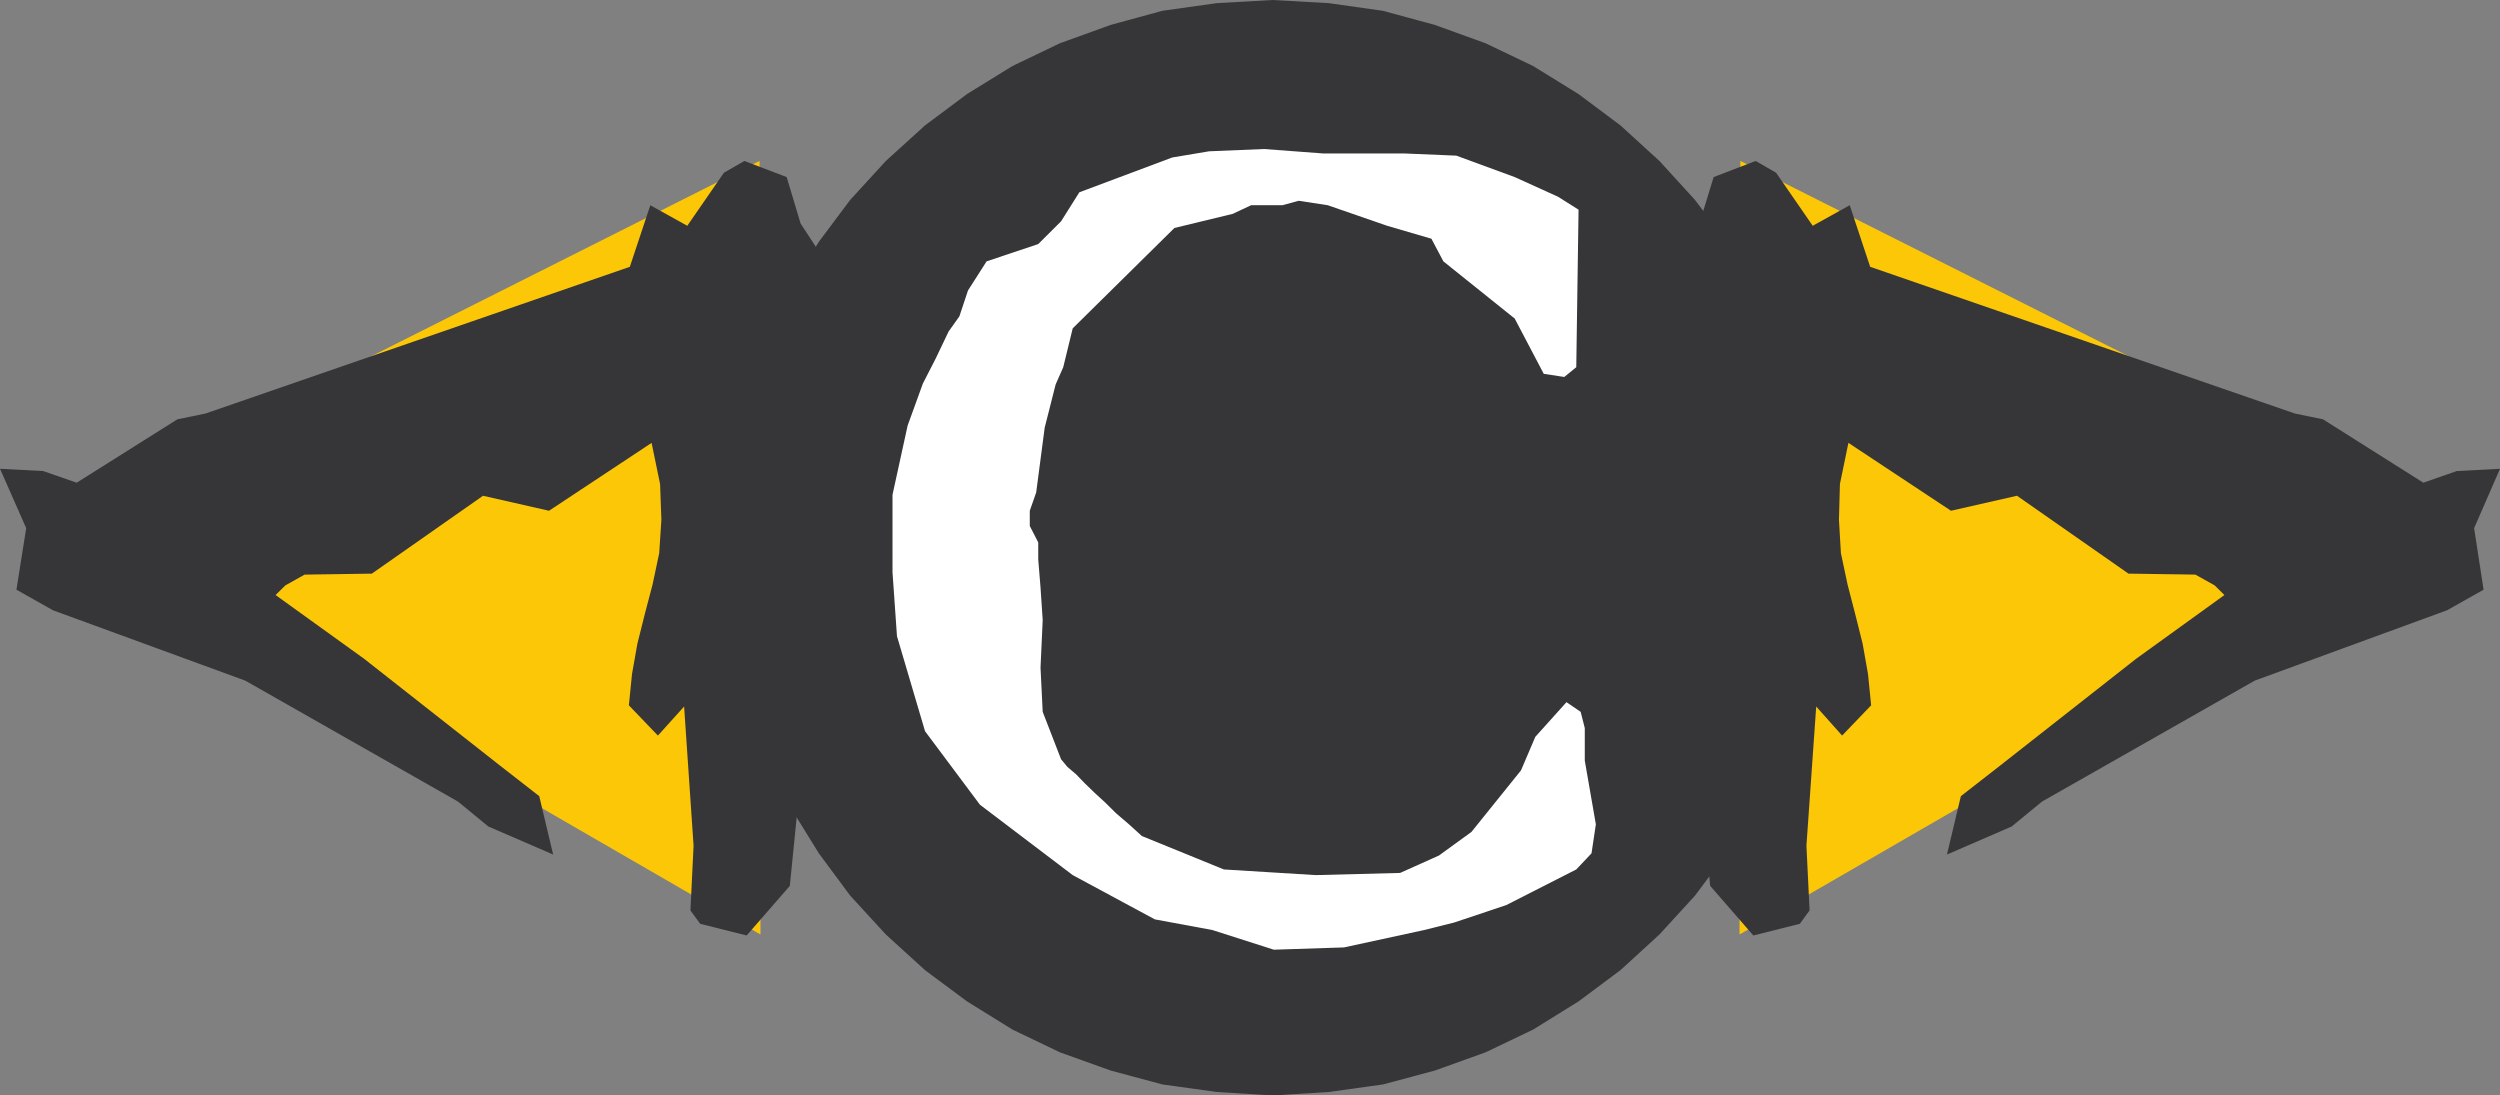
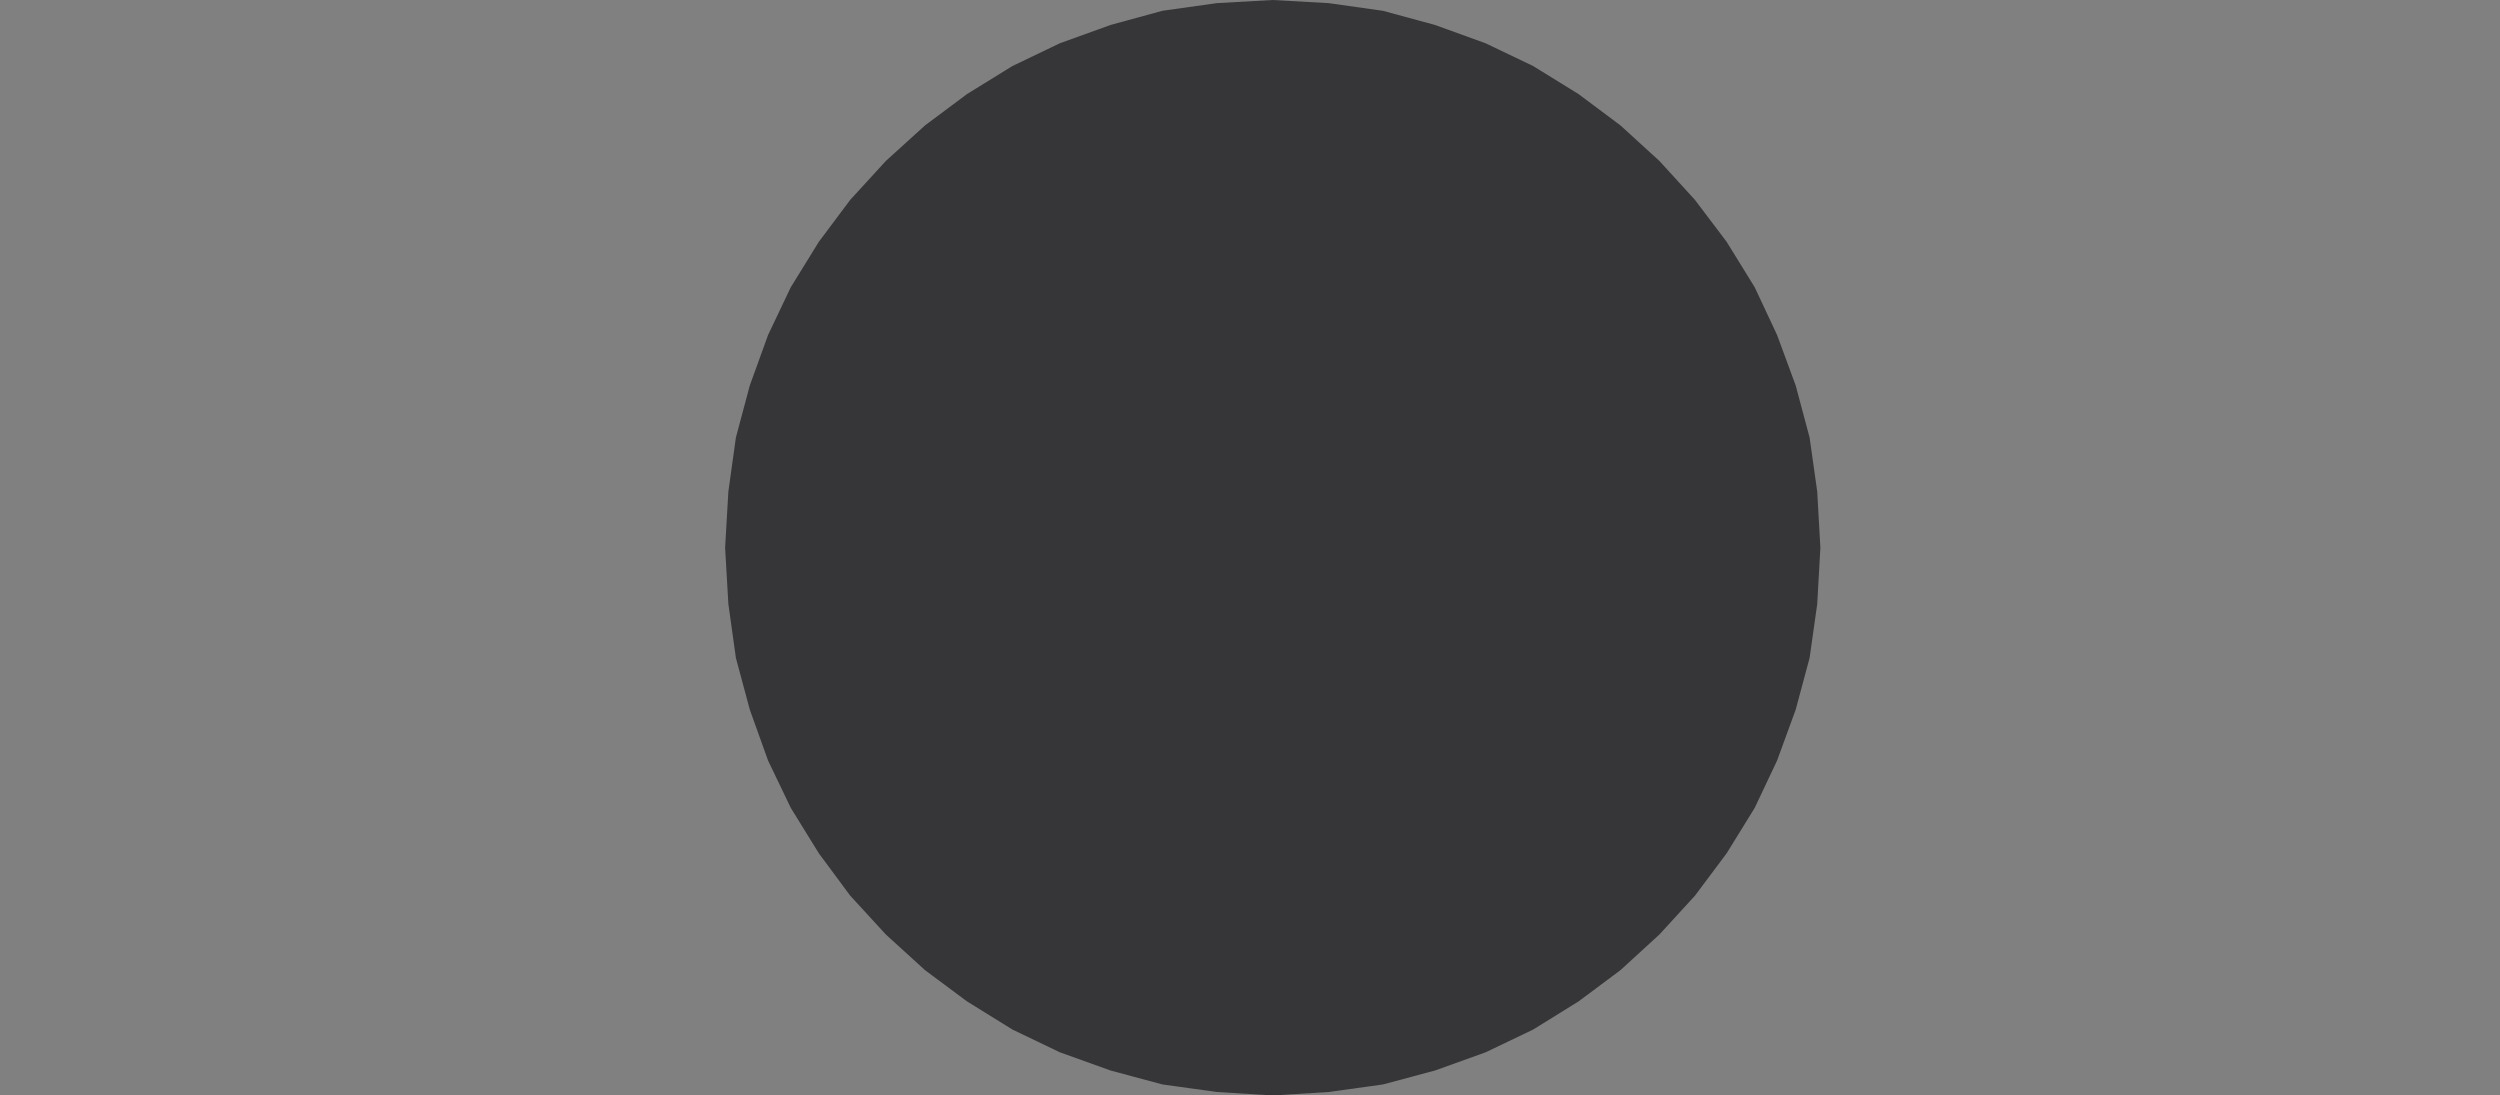
<svg xmlns="http://www.w3.org/2000/svg" width="89.789" height="39.344">
  <rect width="100%" height="100%" fill="#808080" stroke="none" />
-   <path fill="#fcc707" d="M88.191 18.7 62.477 33.562l.03-27.782zm-86.593 0 25.715 14.863L27.28 5.78zm0 0" />
-   <path fill="#363639" d="m87.887 21.918-6.907 2.527-7.64 4.344-1.09.895-2.324 1.007.5-2.097 1.394-1.086 4.895-3.844 3.176-2.293-.352-.348-.691-.386-2.403-.035-4.004-2.797-2.37.539-3.684-2.438-.305 1.477-.035 1.281.07 1.2.238 1.124.27 1.043.273 1.09.192 1.086.113 1.125-1.043 1.086-.93-1.043-.351 5 .113 2.324-.351.48-1.668.419-1.551-1.782-.656-6.597-.387-13.926-.16-2.016.816-1.25.512-1.668 1.508-.578.734.422 1.316 1.906 1.329-.738.734 2.211 15.254 5.27 1.008.207 3.605 2.277 1.2-.418 1.554-.082-.93 2.133.34 2.21-1.312.739m-85.985 0 6.907 2.527 7.64 4.344 1.09.895 2.328 1.007-.5-2.097-1.394-1.086-4.891-3.844-3.184-2.293.352-.348.691-.386 2.414-.035 3.993-2.797 2.37.539 3.684-2.438.305 1.477.047 1.281-.078 1.2-.238 1.124-.274 1.043-.273 1.09-.192 1.086-.113 1.125 1.043 1.086.941-1.043.34 5-.113 2.324.351.48 1.668.419 1.551-1.782.66-6.597.383-13.926.16-2.016-.816-1.25-.5-1.668-1.52-.578-.734.422-1.316 1.906-1.328-.738-.735 2.211-15.242 5.27-1.008.207-3.617 2.277-1.2-.418L0 16.836l.941 2.133-.351 2.21 1.312.739" />
  <path fill="#363639" d="m45.707 39.344-2.008-.125-1.949-.27-1.86-.5-1.827-.656-1.7-.816-1.633-1.012-1.507-1.121-1.407-1.281-1.28-1.395-1.126-1.52-1.008-1.632-.816-1.7-.656-1.828-.5-1.86-.27-1.937-.117-2.02.117-2.015.27-1.941.5-1.871.656-1.813.816-1.715 1.008-1.632 1.125-1.504 1.281-1.399 1.407-1.277 1.507-1.125 1.633-1.008 1.7-.816 1.828-.66L41.75.387 43.7.113 45.706 0l2.016.113 1.941.274 1.871.508 1.824.66 1.704.816 1.632 1.008L58.2 4.504l1.399 1.277 1.277 1.399 1.137 1.504 1.008 1.632.804 1.715.668 1.813.5 1.87.274 1.942.113 2.016-.113 2.02-.274 1.937-.5 1.86-.668 1.827-.804 1.7-1.008 1.632-1.137 1.52-1.277 1.395-1.399 1.28-1.504 1.122-1.632 1.012-1.704.816-1.824.656-1.87.5-1.942.27-2.016.125" />
-   <path fill="#fff" d="m43.957 31.227 3.3.203 3.028-.078 1.395-.625 1.168-.848 1.78-2.211.513-1.203 1.12-1.246.509.347.148.582v1.168l.398 2.29-.156 1.042-.547.579-2.515 1.28-1.871.626-1.079.27-2.878.624-2.52.082-2.21-.707-2.063-.382-2.95-1.59-3.332-2.528-1.972-2.64-1.008-3.414-.16-2.29V17.77l.543-2.485.547-1.508.46-.898.465-.973.387-.543.309-.93.668-1.046 1.855-.621.82-.817.657-1.043 3.336-1.25 1.324-.222 1.972-.082 2.133.16h2.914l1.86.078 2.097.77 1.555.706.738.465-.082 5.657-.43.351-.738-.113-1.043-1.985-2.562-2.054-.43-.813-1.59-.465-2.132-.738-1.043-.16-.59.16h-1.121l-.657.309-2.097.508-3.653 3.605-.34 1.395-.273.62-.394 1.555-.305 2.325-.23.656v.547l.304.59v.613l.082 1.008.078 1.168-.078 1.71.078 1.586.66 1.704.227.273.316.27.305.316.355.344.383.351.387.383.465.398.465.422 2.945 1.2" />
</svg>